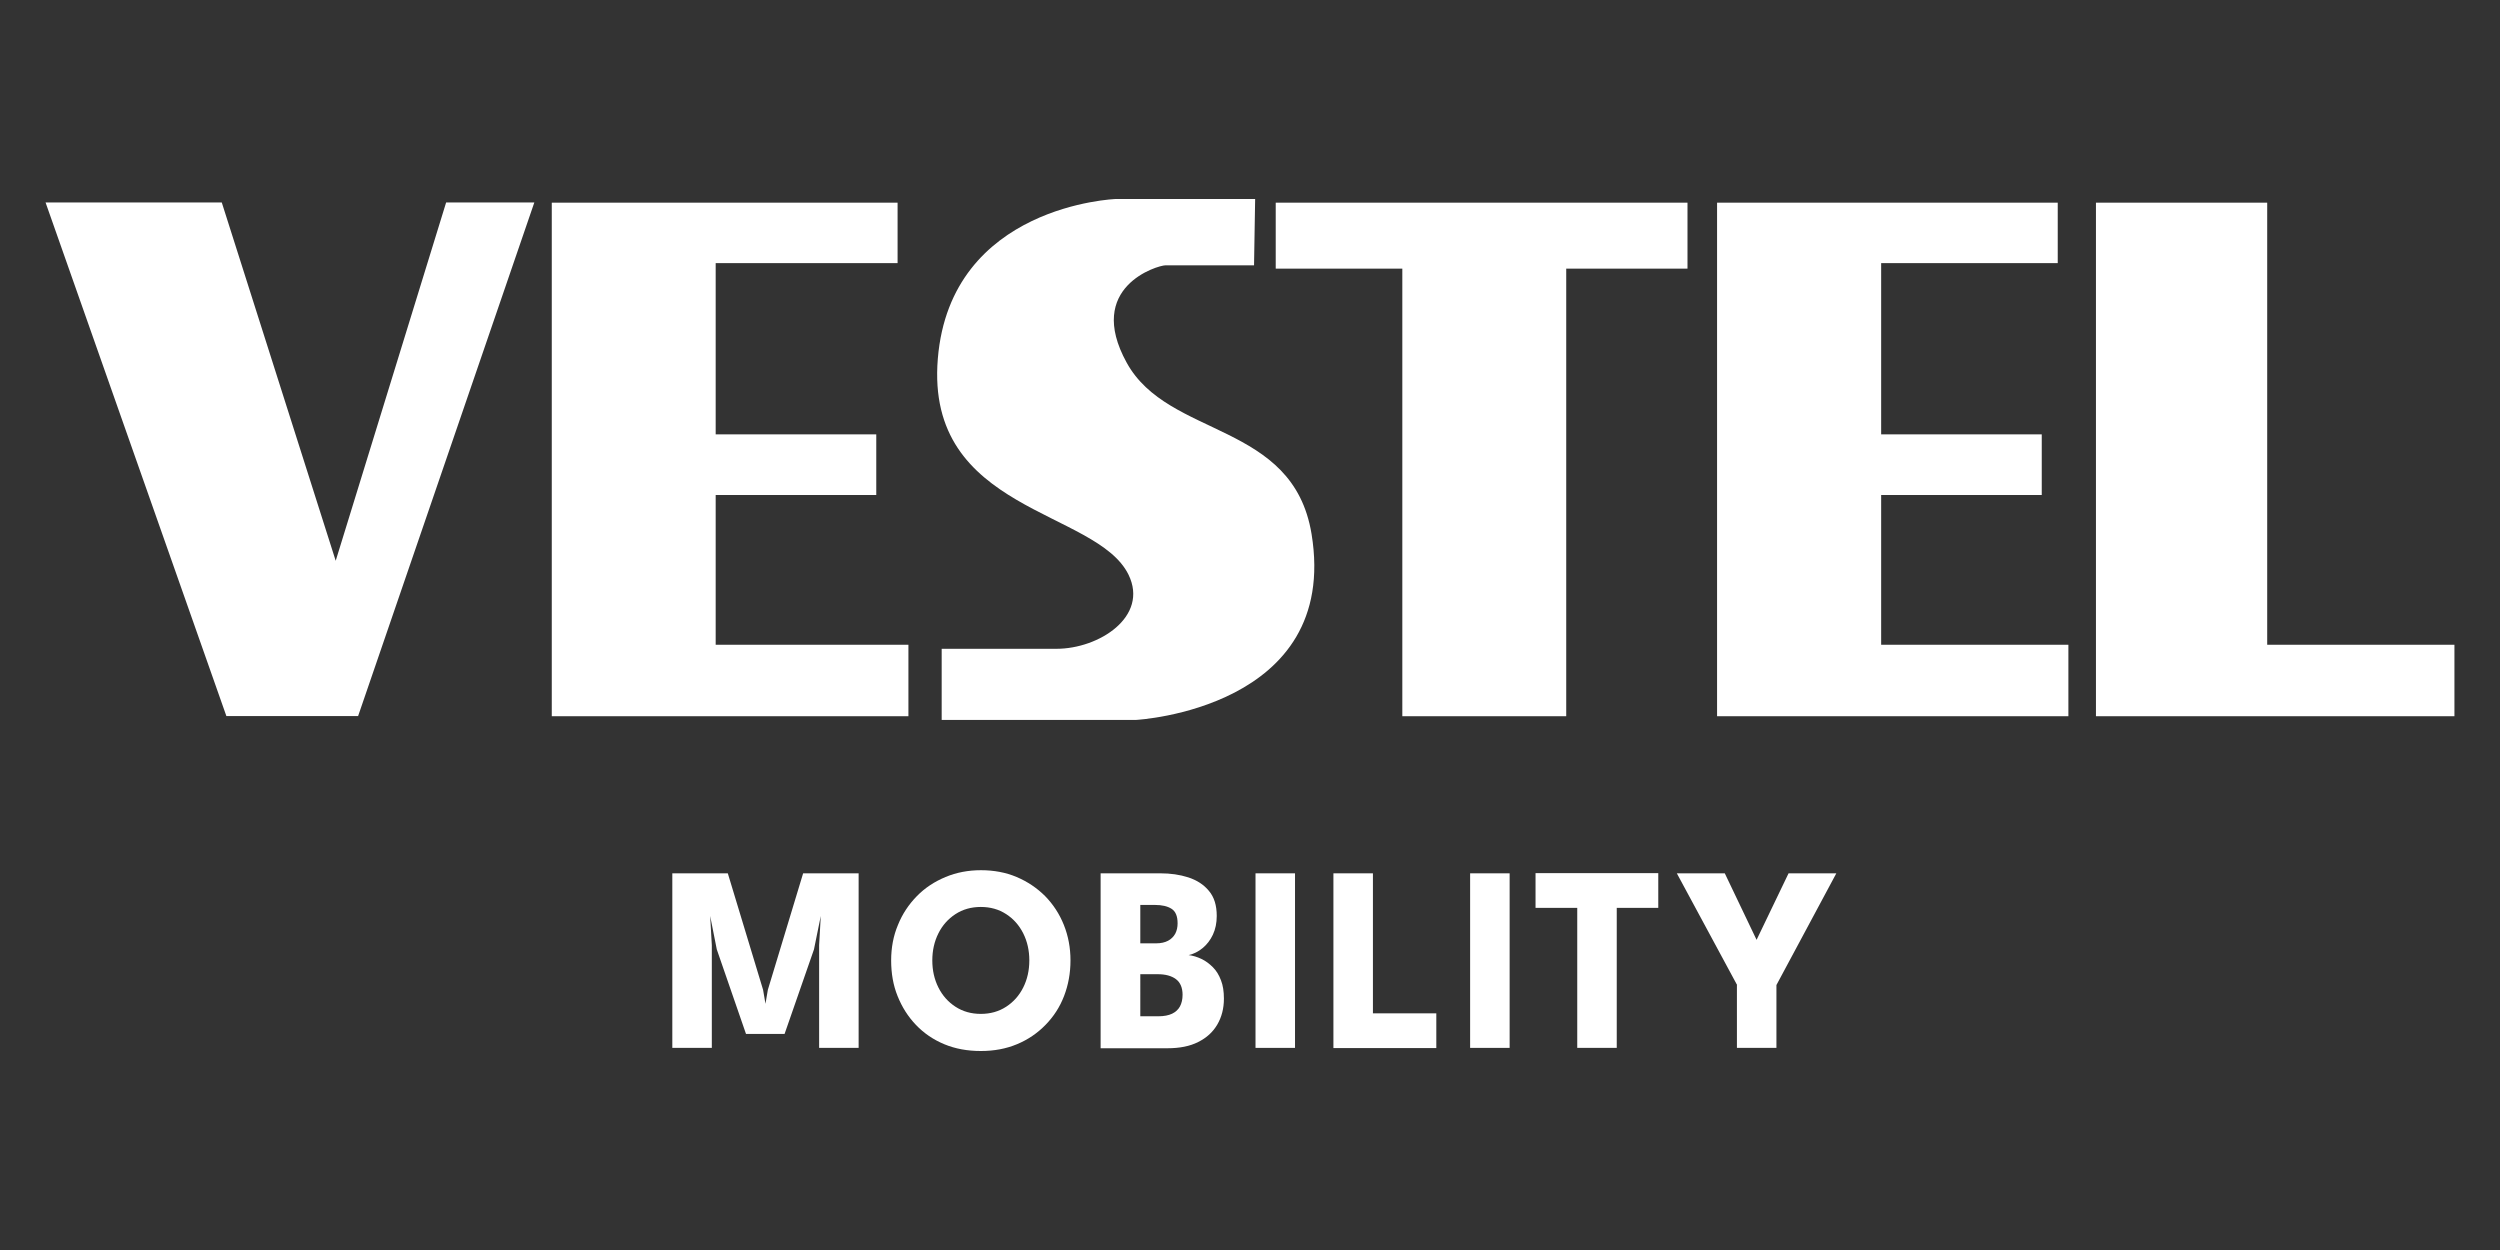
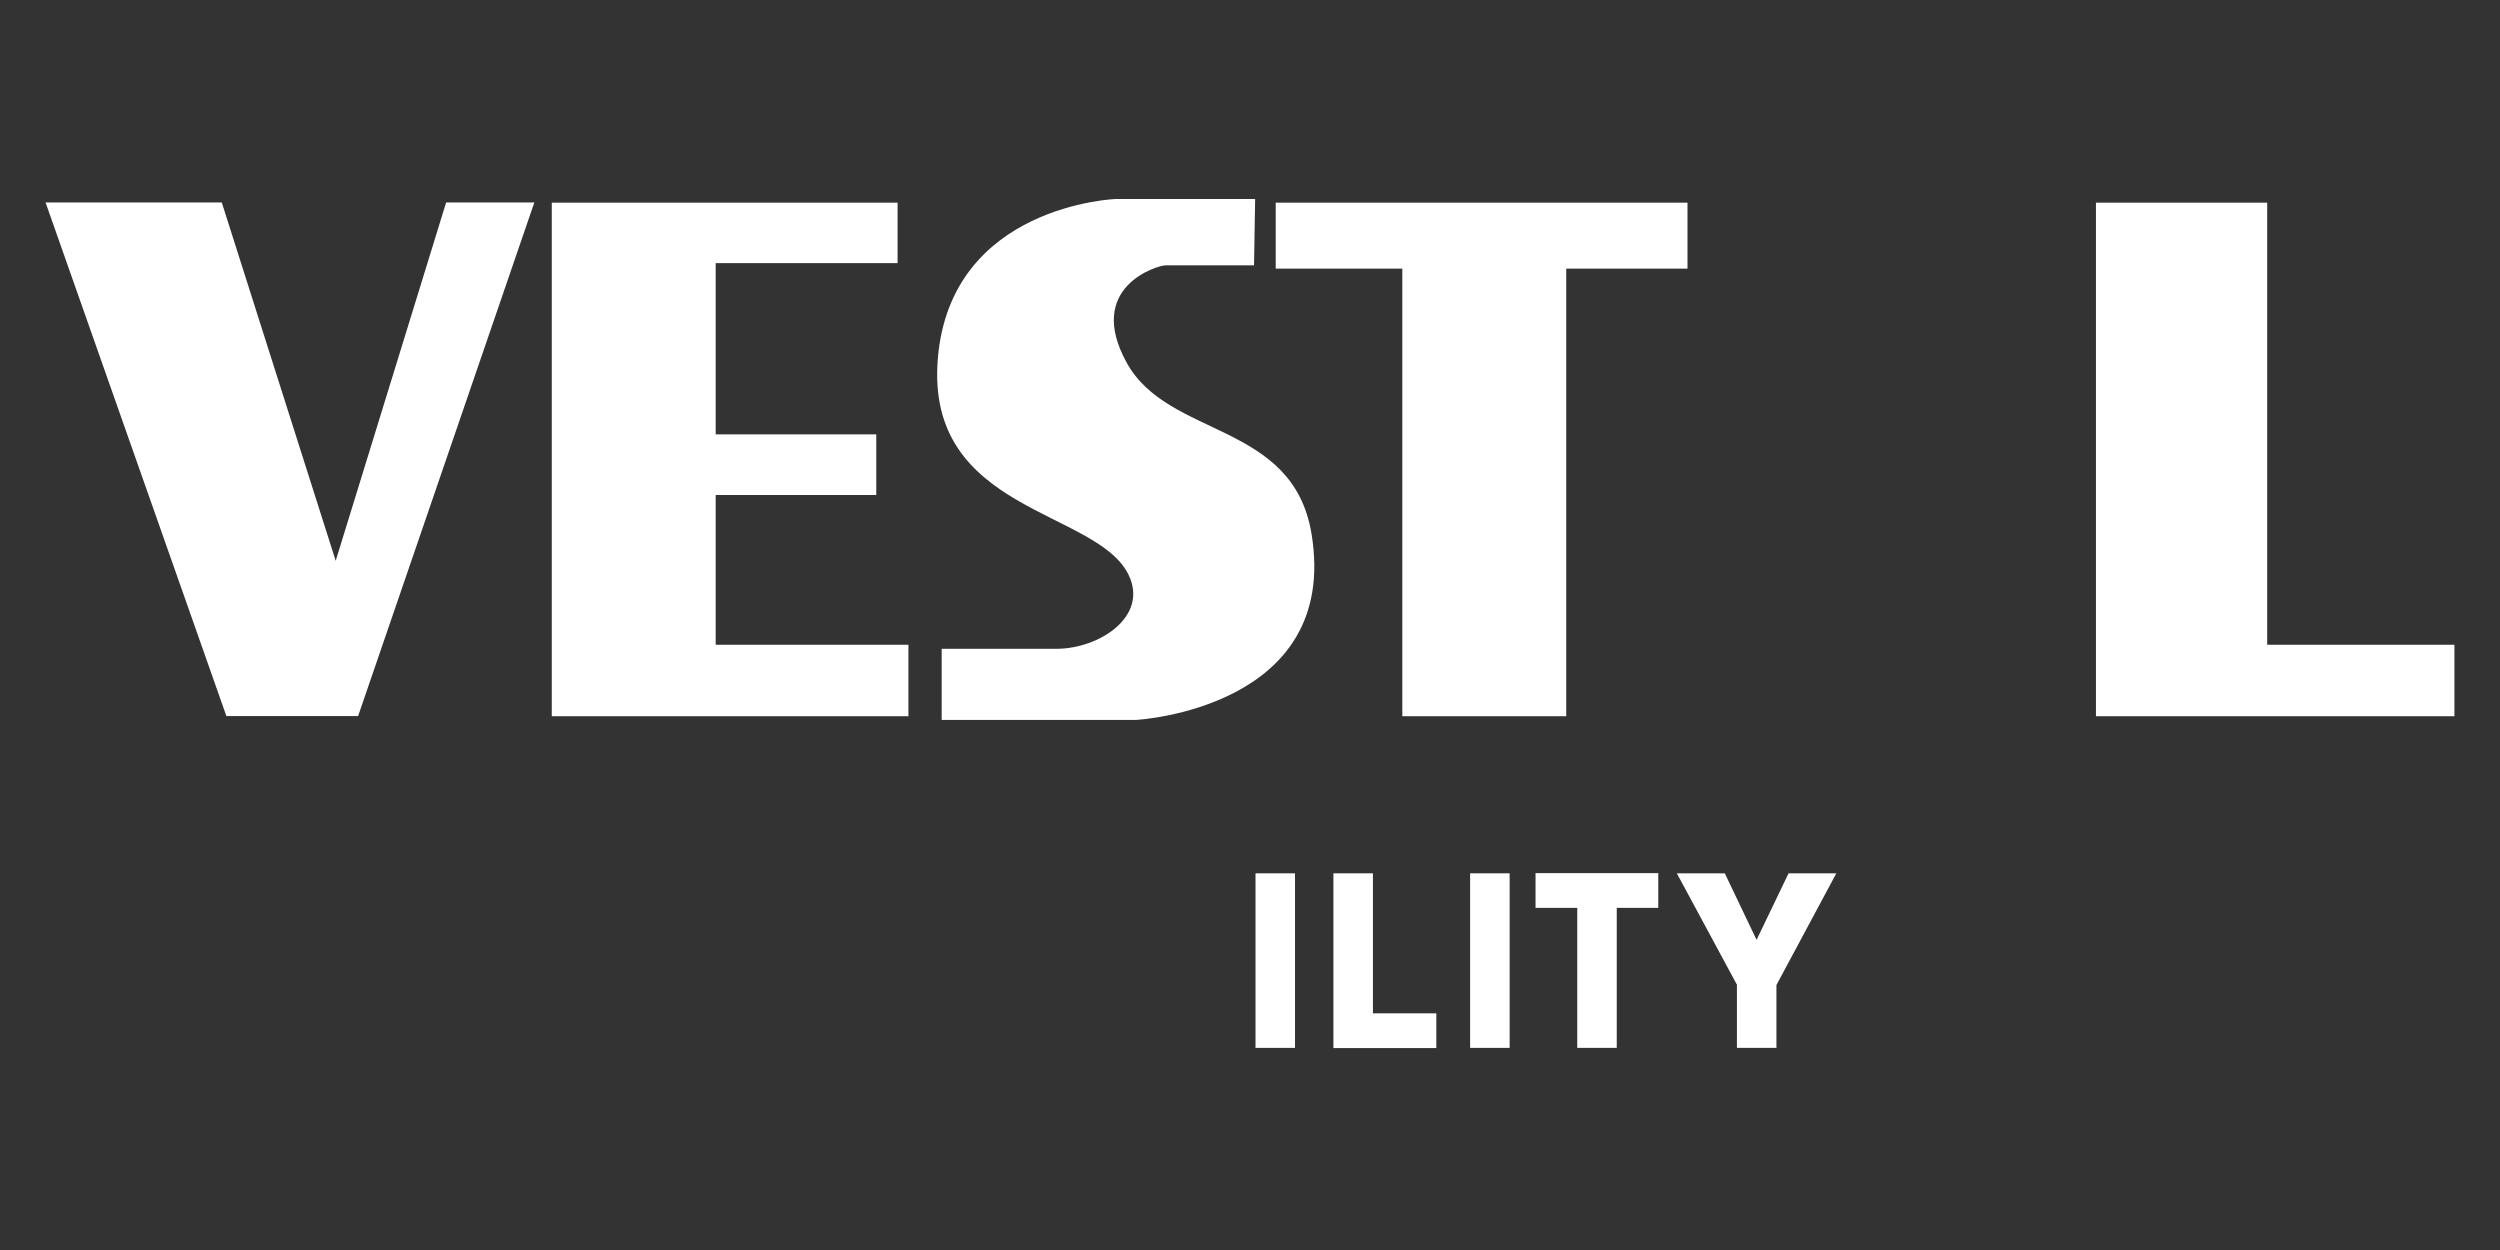
<svg xmlns="http://www.w3.org/2000/svg" version="1.1" id="Layer_1" x="0px" y="0px" viewBox="0 0 136.06 68.03" style="enable-background:new 0 0 136.06 68.03;" xml:space="preserve">
  <rect x="0" y="0" width="136.06" height="68.03" fill="#333333" stroke="none" />
  <style type="text/css">
	.st0{fill:#FFFFFF;}
</style>
  <g>
    <g>
      <g>
        <g id="Vestel_Logo_00000016075471310462174880000007639623329506979978_">
          <polygon class="st0" points="114.07,11.03 123.39,11.03 123.39,35.09 133.58,35.09 133.58,38.98 114.07,38.98     " />
-           <polygon class="st0" points="93.45,11.03 111.99,11.03 111.99,14.32 102.38,14.32 102.38,23.64 111.12,23.64 111.12,26.94       102.38,26.94 102.38,35.09 112.57,35.09 112.57,38.98 93.45,38.98     " />
          <polygon class="st0" points="69.43,11.03 91.84,11.03 91.84,14.62 85.24,14.62 85.24,38.98 76.32,38.98 76.32,14.62       69.43,14.62     " />
          <path class="st0" d="M68.31,10.83h-7.58c0,0-9,0.32-9.69,8.69c-0.69,8.37,8.64,8.19,10.38,11.76c1.11,2.28-1.61,4.03-3.92,4.03      h-6.25v3.87h10.59c0,0,11.1-0.6,9.54-10.12c-1.01-6.14-7.79-5.19-10.06-9.32c-2.28-4.13,1.69-5.3,2.11-5.3h4.82L68.31,10.83z" />
          <polygon class="st0" points="30.03,11.03 48.85,11.03 48.85,14.32 38.95,14.32 38.95,23.64 47.69,23.64 47.69,26.94       38.95,26.94 38.95,35.09 49.44,35.09 49.44,38.98 30.03,38.98     " />
          <polygon class="st0" points="24.28,11.02 18.27,30.52 12.07,11.02 2.48,11.02 12.32,38.97 19.49,38.97 29.08,11.02     " />
        </g>
      </g>
    </g>
    <g>
-       <path class="st0" d="M46.73,47.53v9.5h-2.15v-5.59l0.09-1.59l-0.37,1.82l-1.6,4.6H40.6l-1.59-4.6l-0.36-1.82l0.09,1.59v5.59h-2.15    v-9.5h3.02l1.92,6.34l0.13,0.76l0.13-0.76l1.92-6.34H46.73z" />
-       <path class="st0" d="M48.5,52.27c0-0.69,0.12-1.34,0.37-1.93c0.24-0.6,0.59-1.12,1.03-1.57c0.44-0.45,0.96-0.79,1.56-1.04    c0.6-0.25,1.24-0.37,1.93-0.37c0.7,0,1.35,0.12,1.94,0.37c0.59,0.25,1.11,0.6,1.55,1.04c0.44,0.45,0.78,0.97,1.02,1.57    s0.36,1.24,0.36,1.93c0,0.7-0.12,1.34-0.35,1.94c-0.23,0.6-0.57,1.12-1.01,1.57c-0.44,0.45-0.95,0.8-1.55,1.05    c-0.6,0.25-1.25,0.37-1.97,0.37c-0.73,0-1.39-0.12-1.99-0.37c-0.6-0.25-1.11-0.6-1.54-1.05c-0.43-0.45-0.76-0.97-1-1.57    C48.61,53.62,48.5,52.97,48.5,52.27z M50.74,52.27c0,0.54,0.11,1.03,0.33,1.47c0.22,0.44,0.53,0.79,0.93,1.05s0.86,0.39,1.38,0.39    c0.52,0,0.98-0.13,1.38-0.39s0.71-0.61,0.93-1.05c0.22-0.44,0.33-0.93,0.33-1.47c0-0.54-0.11-1.03-0.33-1.47    c-0.22-0.44-0.53-0.79-0.93-1.05s-0.86-0.39-1.38-0.39c-0.52,0-0.98,0.13-1.38,0.39s-0.71,0.61-0.93,1.05    C50.85,51.24,50.74,51.73,50.74,52.27z" />
-       <path class="st0" d="M59.9,47.53h3.26c0.54,0,1.04,0.07,1.51,0.22c0.46,0.15,0.84,0.39,1.12,0.73c0.29,0.34,0.43,0.79,0.43,1.37    c0,0.38-0.07,0.72-0.21,1.02s-0.33,0.54-0.56,0.73s-0.49,0.32-0.76,0.38c0.24,0.03,0.47,0.1,0.7,0.21    c0.23,0.11,0.43,0.26,0.62,0.45c0.19,0.19,0.33,0.42,0.44,0.71c0.11,0.28,0.16,0.61,0.16,1c0,0.53-0.12,1-0.36,1.41    c-0.24,0.41-0.58,0.72-1.04,0.95c-0.45,0.23-1.01,0.34-1.67,0.34H59.9V47.53z M62.06,51.34h0.87c0.25,0,0.47-0.05,0.64-0.14    s0.3-0.22,0.39-0.38c0.09-0.17,0.13-0.36,0.13-0.57c0-0.39-0.11-0.65-0.33-0.79c-0.22-0.14-0.52-0.21-0.91-0.21h-0.79V51.34z     M62.06,55.31h0.98c0.31,0,0.56-0.05,0.75-0.14s0.34-0.23,0.43-0.4c0.09-0.17,0.14-0.38,0.14-0.63c0-0.38-0.12-0.67-0.36-0.85    c-0.24-0.18-0.57-0.27-1-0.27h-0.94V55.31z" />
      <path class="st0" d="M68.33,47.53h2.15v9.5h-2.15V47.53z" />
      <path class="st0" d="M72.57,47.53h2.15v7.62h3.45v1.89h-5.6V47.53z" />
      <path class="st0" d="M80.01,47.53h2.15v9.5h-2.15V47.53z" />
      <path class="st0" d="M85.84,49.41h-2.27v-1.89h6.68v1.89h-2.26v7.62h-2.15V49.41z" />
      <path class="st0" d="M94.54,53.61l-3.28-6.08h2.61l1.73,3.62l1.74-3.62h2.6l-3.26,6.08v3.42h-2.15V53.61z" />
    </g>
  </g>
</svg>